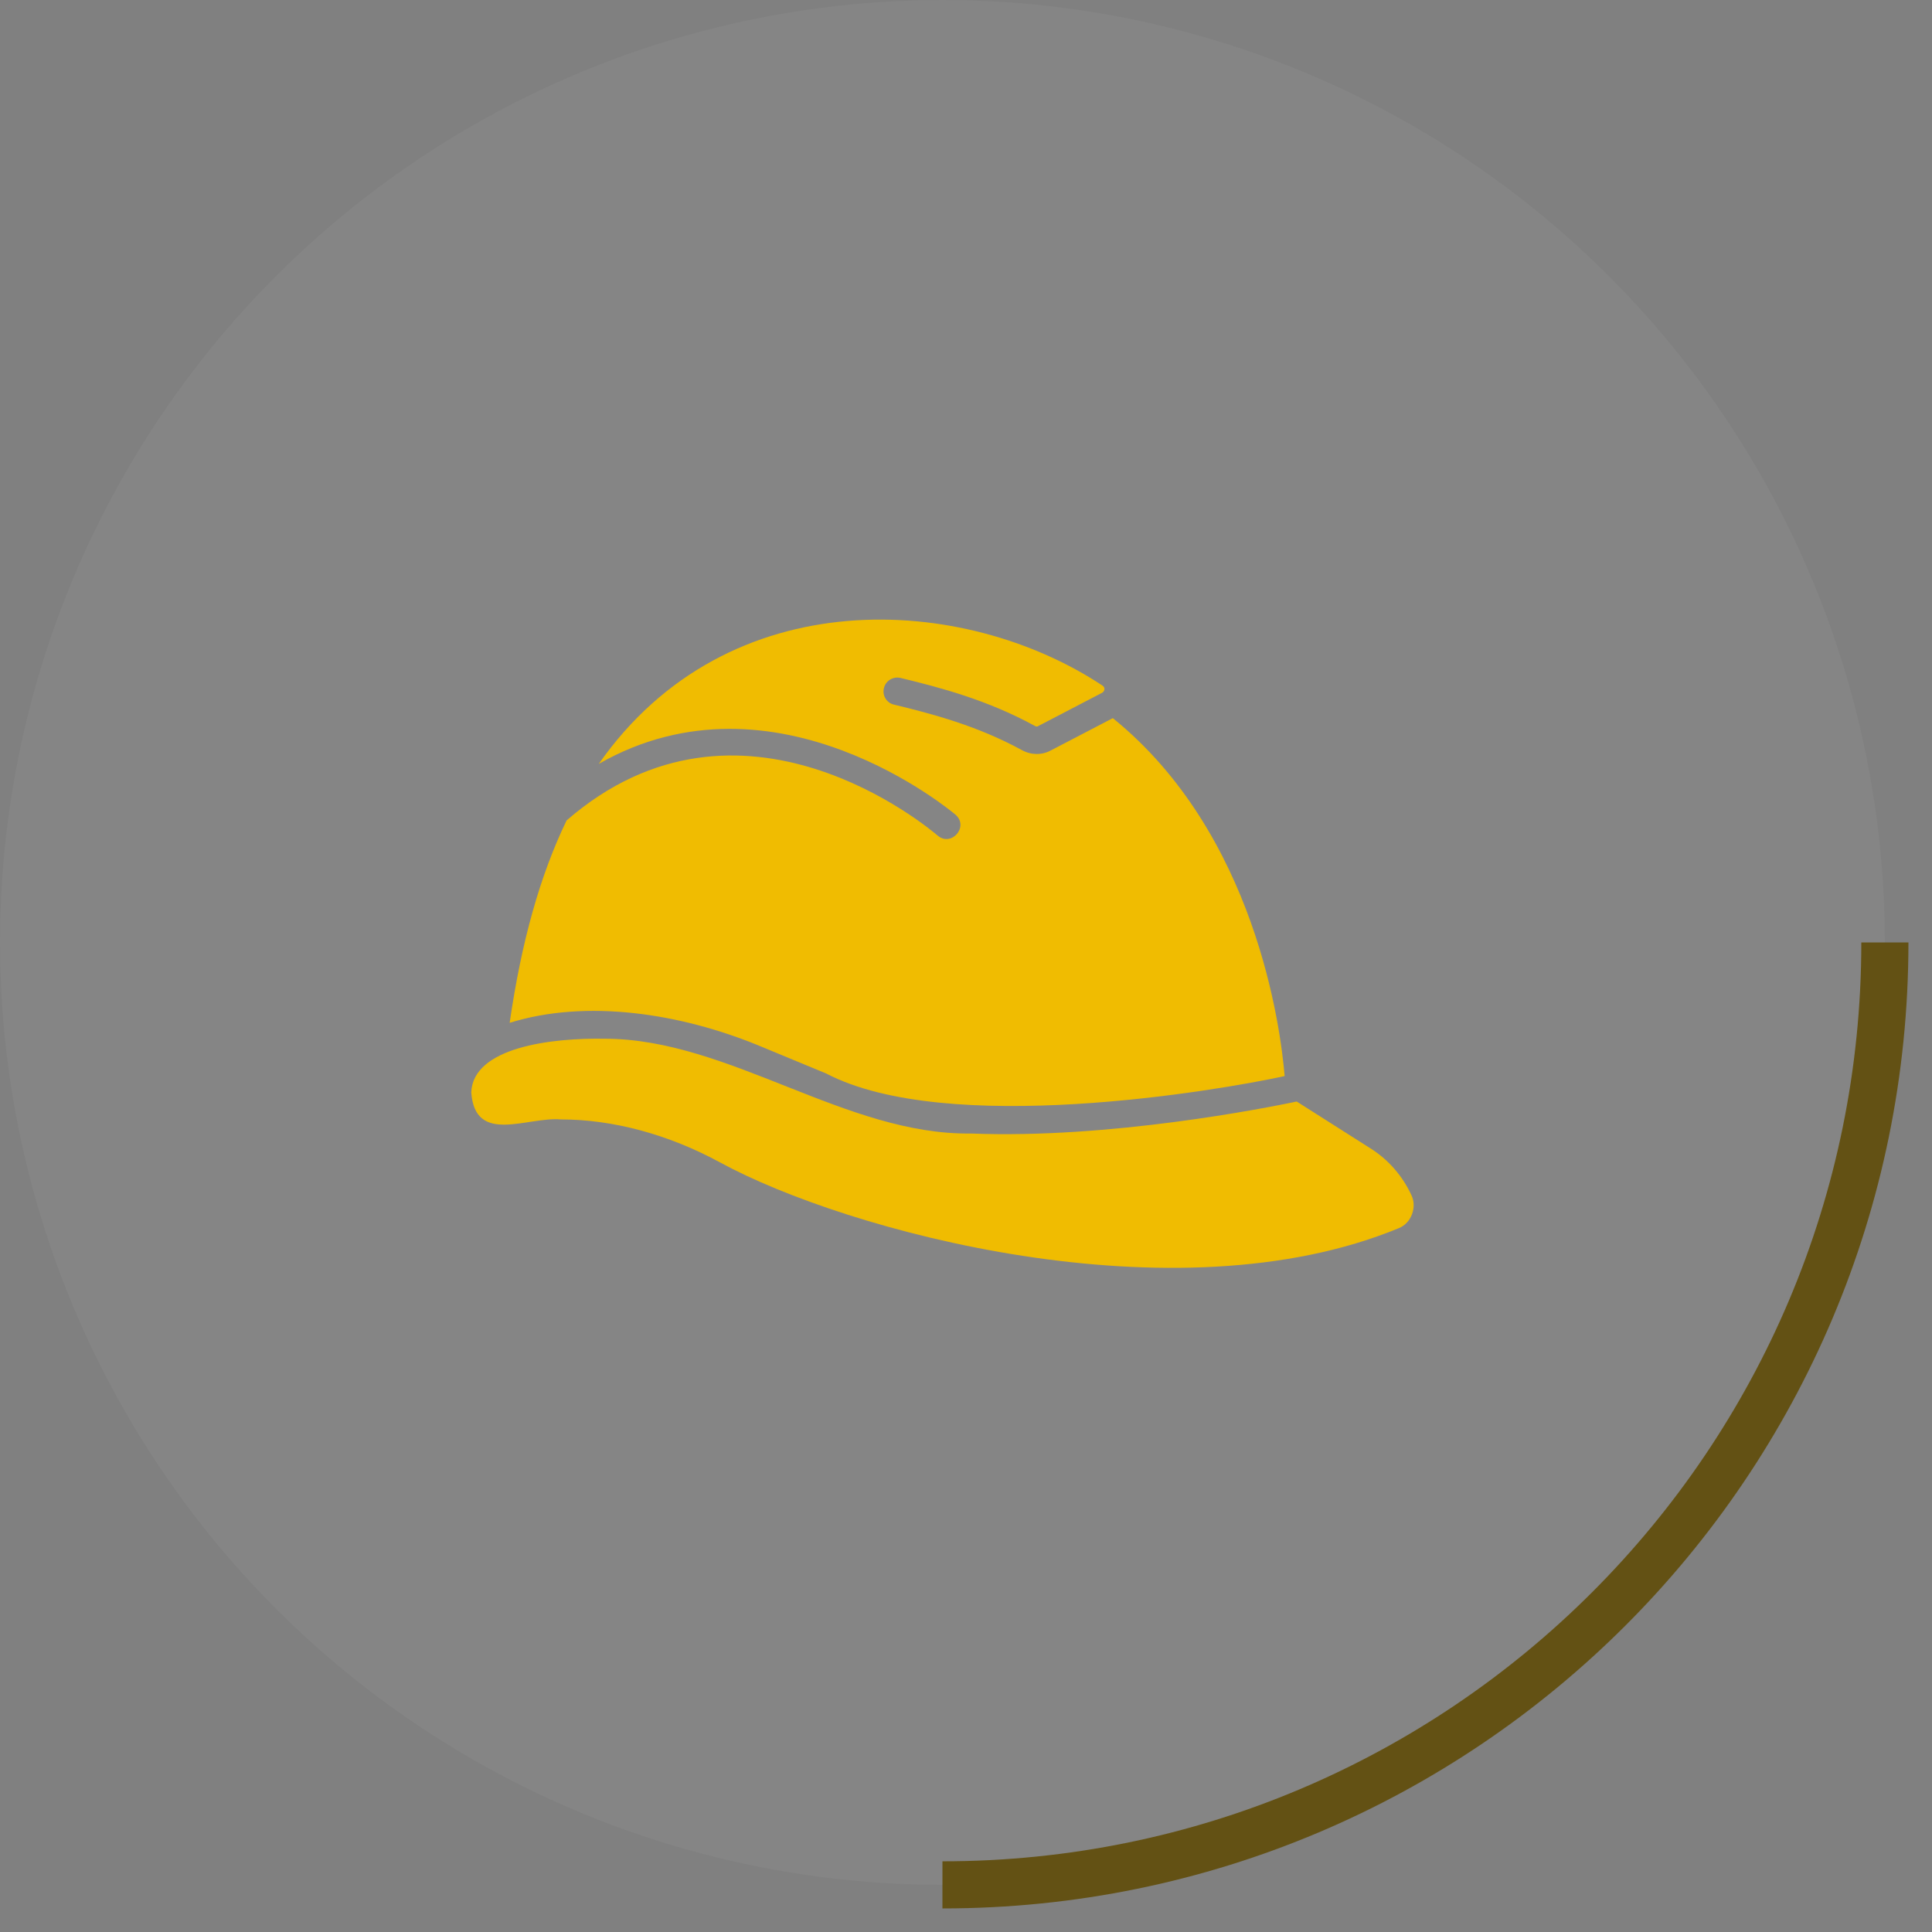
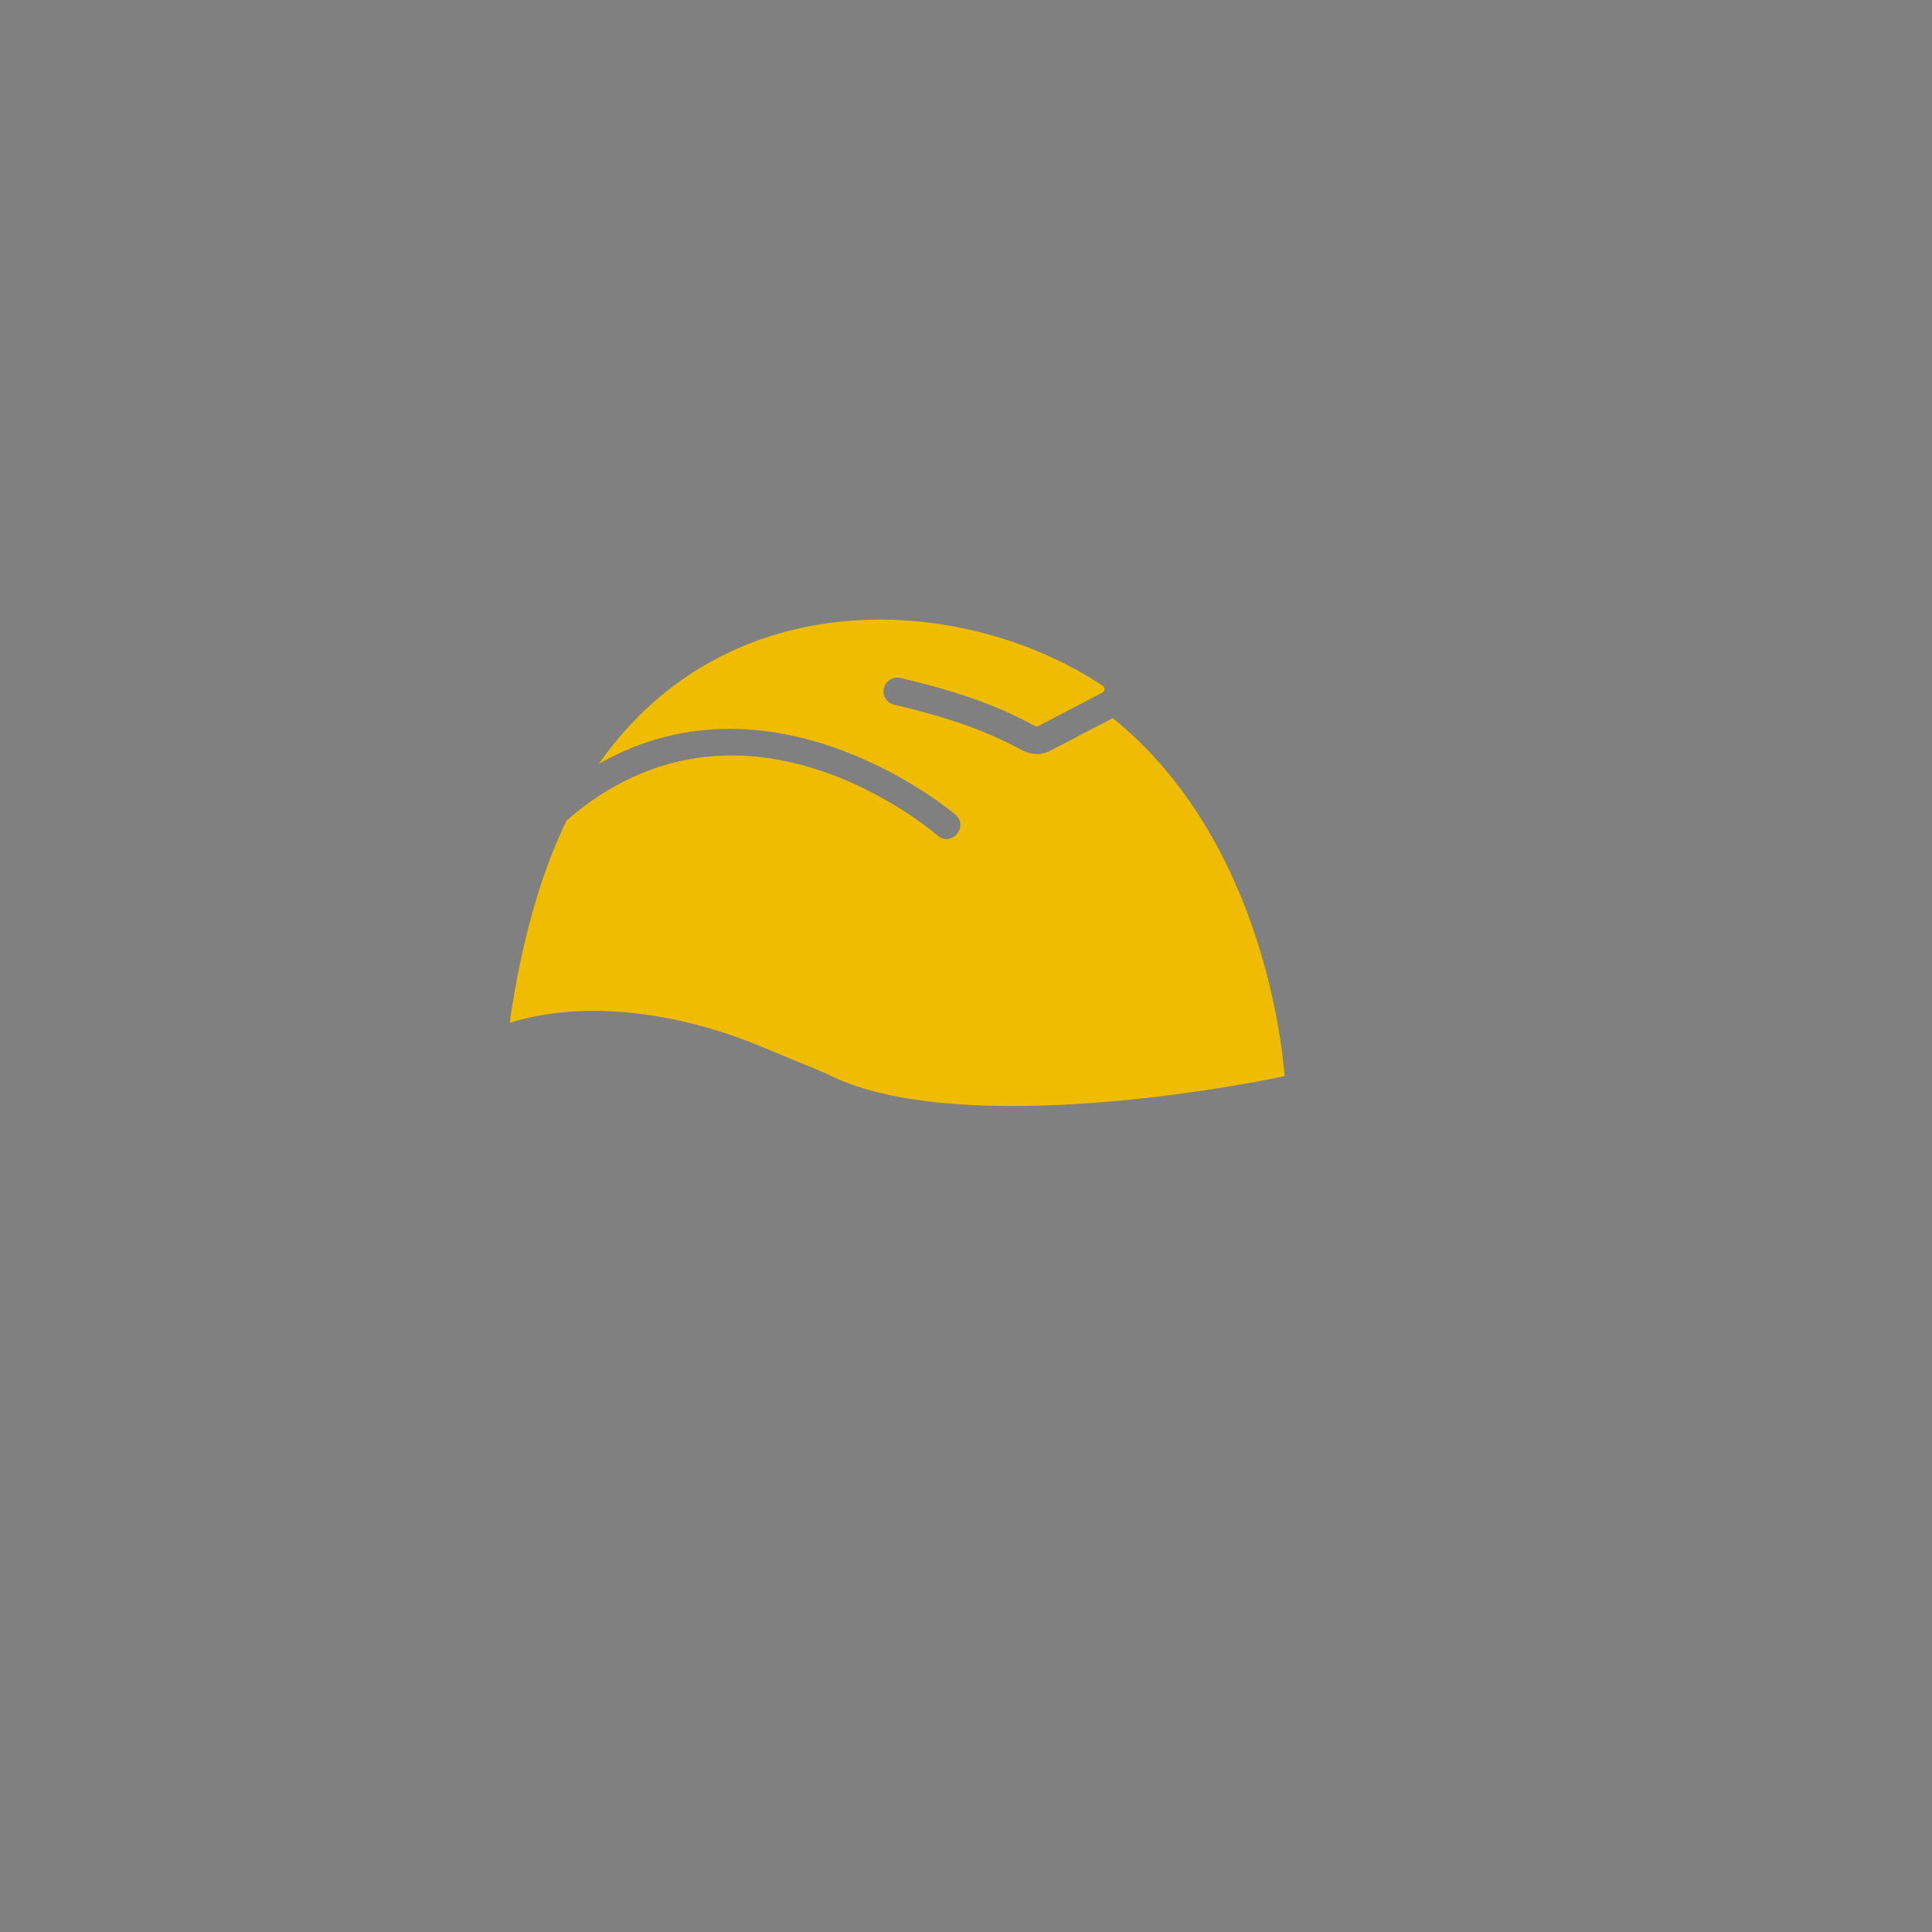
<svg xmlns="http://www.w3.org/2000/svg" width="41" height="41" viewBox="0 0 41 41" fill="none">
  <rect x="0" y="0" width="41" height="41" fill="#808080" stroke="none" />
-   <circle cx="20" cy="20" r="20" fill="white" fill-opacity="0.04" />
-   <path d="M40 20C40 31.046 31.046 40 20 40" stroke="#635114" />
-   <path d="M29.949 25.356C29.759 24.949 29.46 24.607 29.083 24.37L27.518 23.376C26.854 23.516 23.542 24.172 20.606 24.055C17.947 24.092 15.47 22.049 12.847 22.044C11.708 22.022 10.038 22.222 10.001 23.182C10.081 24.304 11.188 23.694 11.903 23.756C13.002 23.756 14.183 24.071 15.282 24.669C17.954 26.125 24.924 28.032 29.685 26.063C29.952 25.958 30.078 25.612 29.949 25.356Z" fill="#F0BC01" />
  <path d="M16.117 22.195L17.534 22.782C20.102 24.122 25.821 23.151 27.262 22.836C27.177 21.807 26.645 17.691 23.616 15.24L22.295 15.928C22.105 16.029 21.876 16.025 21.682 15.916C20.742 15.403 19.791 15.151 18.971 14.953C18.816 14.918 18.719 14.759 18.758 14.604C18.793 14.448 18.952 14.351 19.107 14.386C19.961 14.592 20.959 14.856 21.965 15.407C21.985 15.419 22.008 15.423 22.027 15.411L23.39 14.701C23.447 14.667 23.456 14.593 23.402 14.553C20.464 12.602 15.455 12.285 12.707 16.211C16.47 14.06 20.237 17.256 20.28 17.291C20.567 17.547 20.188 17.978 19.899 17.733C19.728 17.586 15.721 14.2 12.024 17.411C11.461 18.576 11.065 19.986 10.816 21.706C12.445 21.198 14.438 21.501 16.117 22.195Z" fill="#F0BC01" />
</svg>